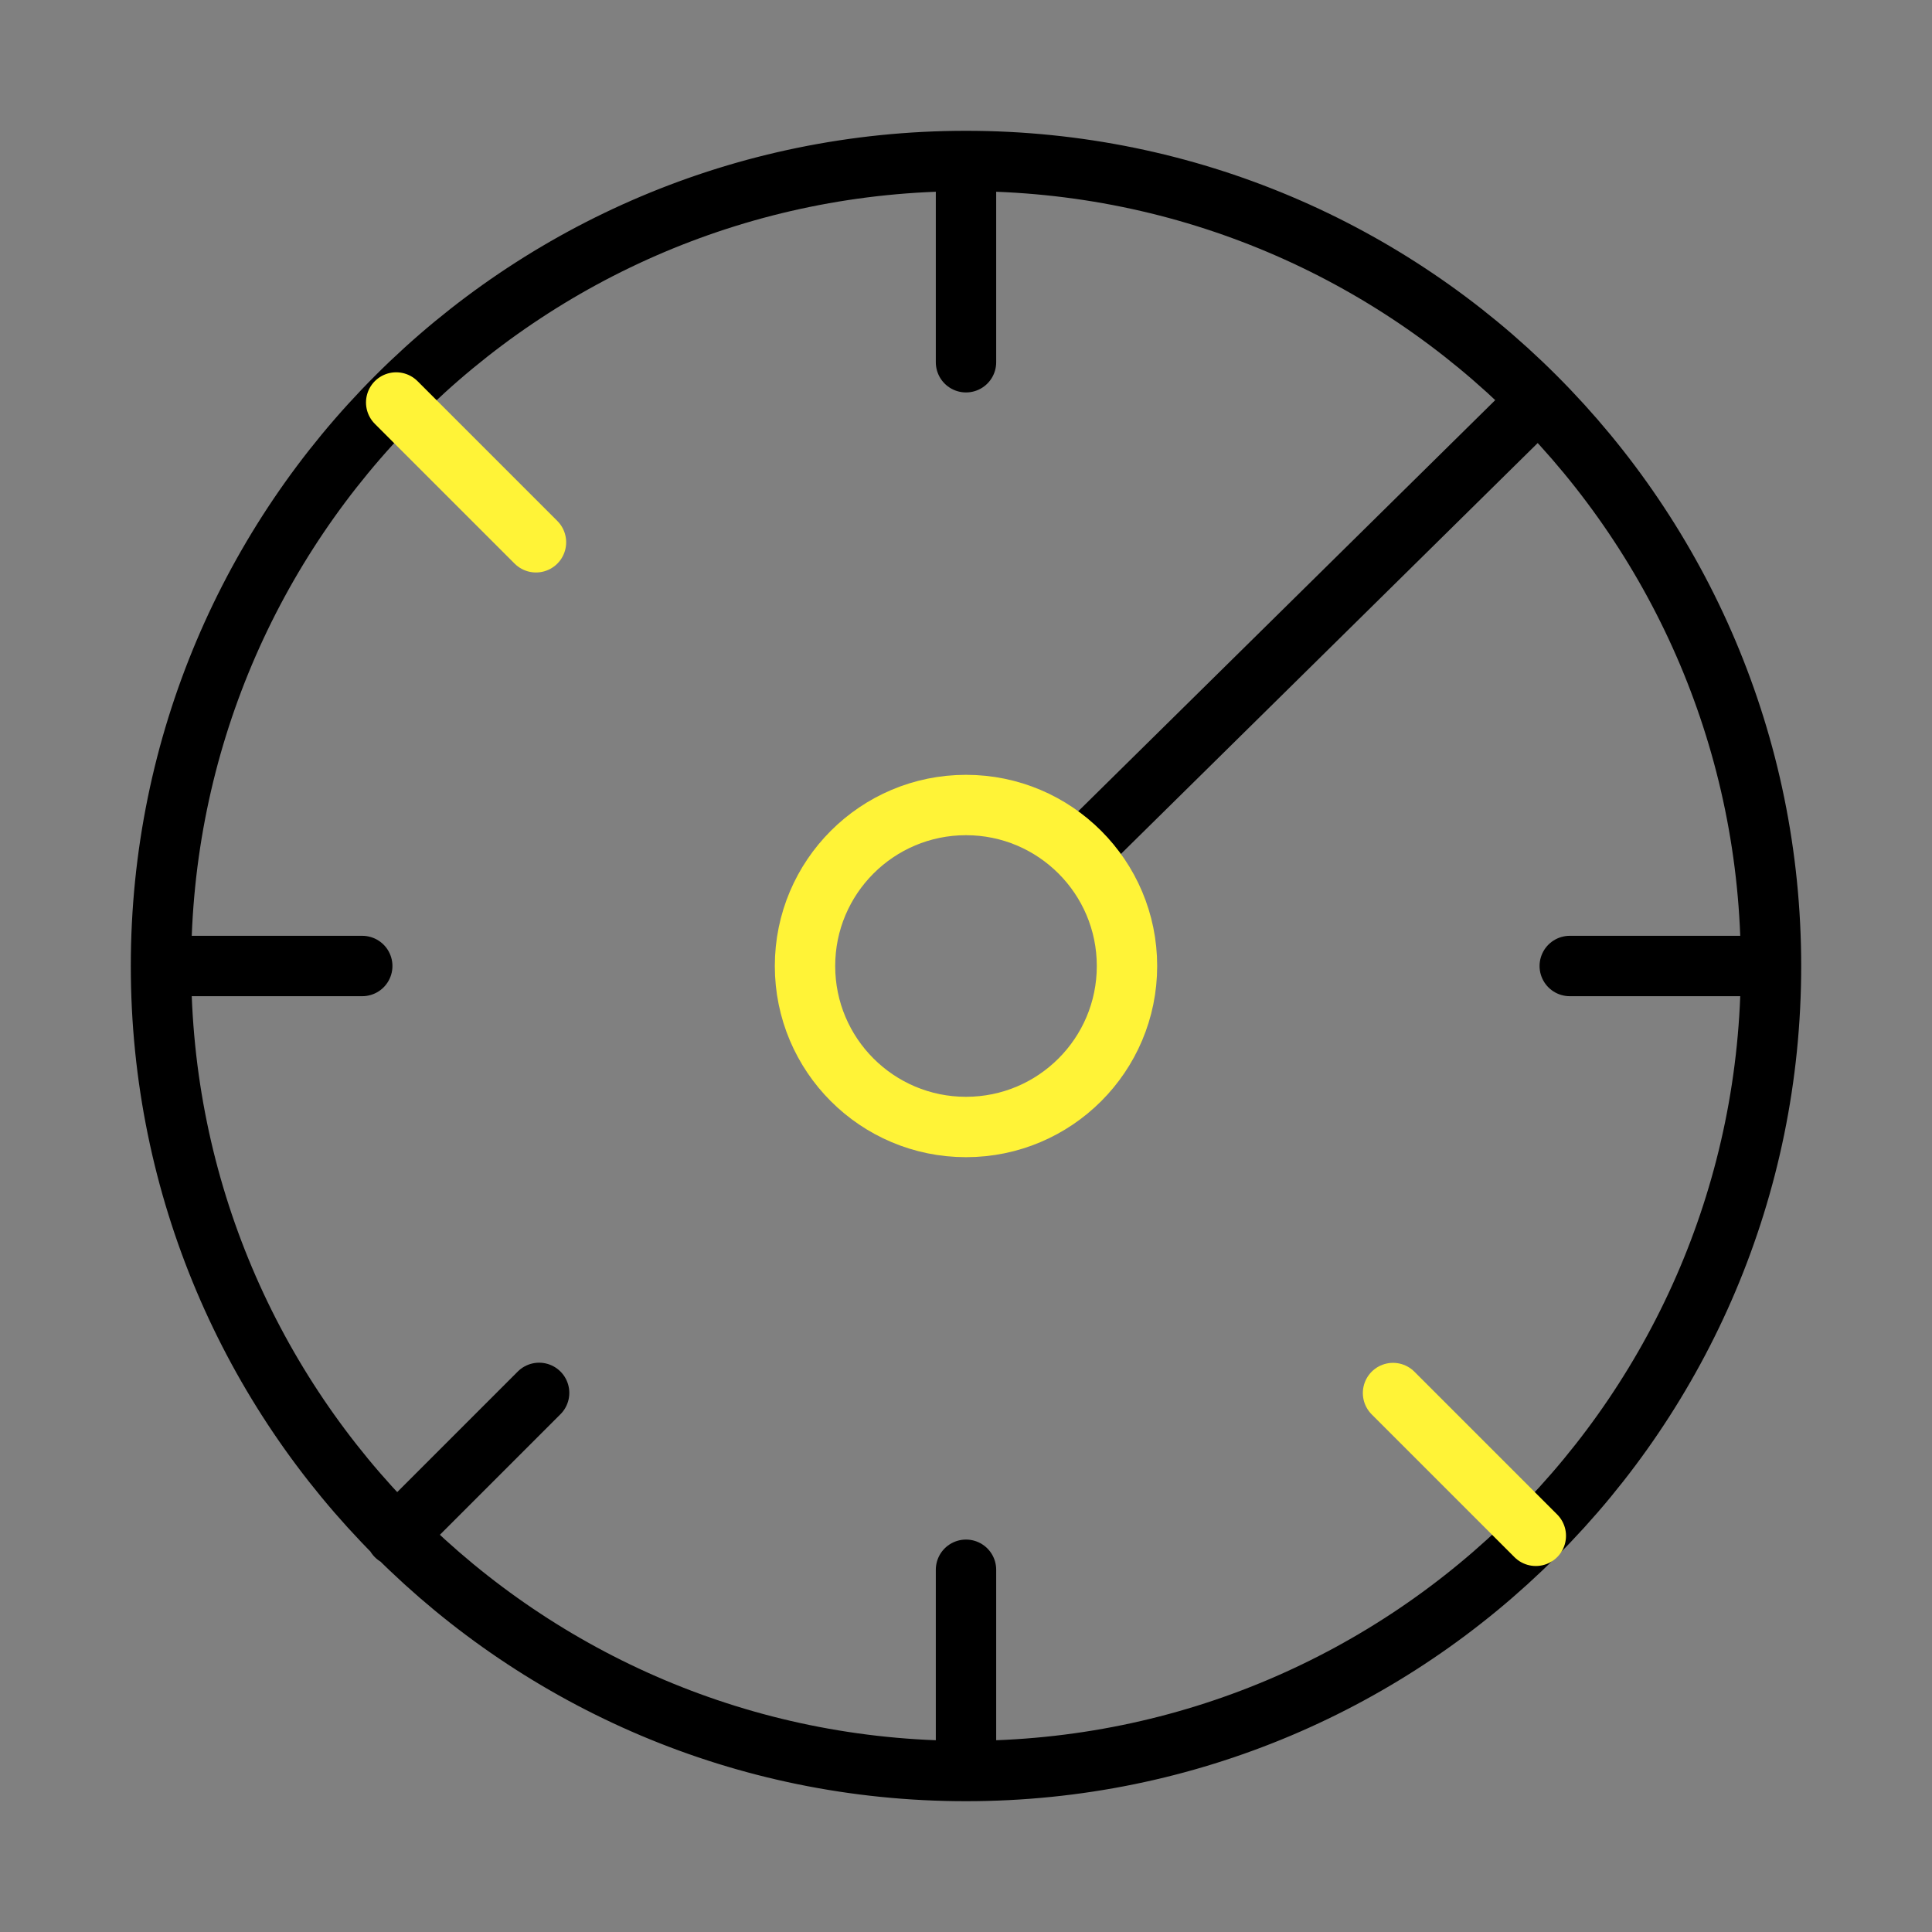
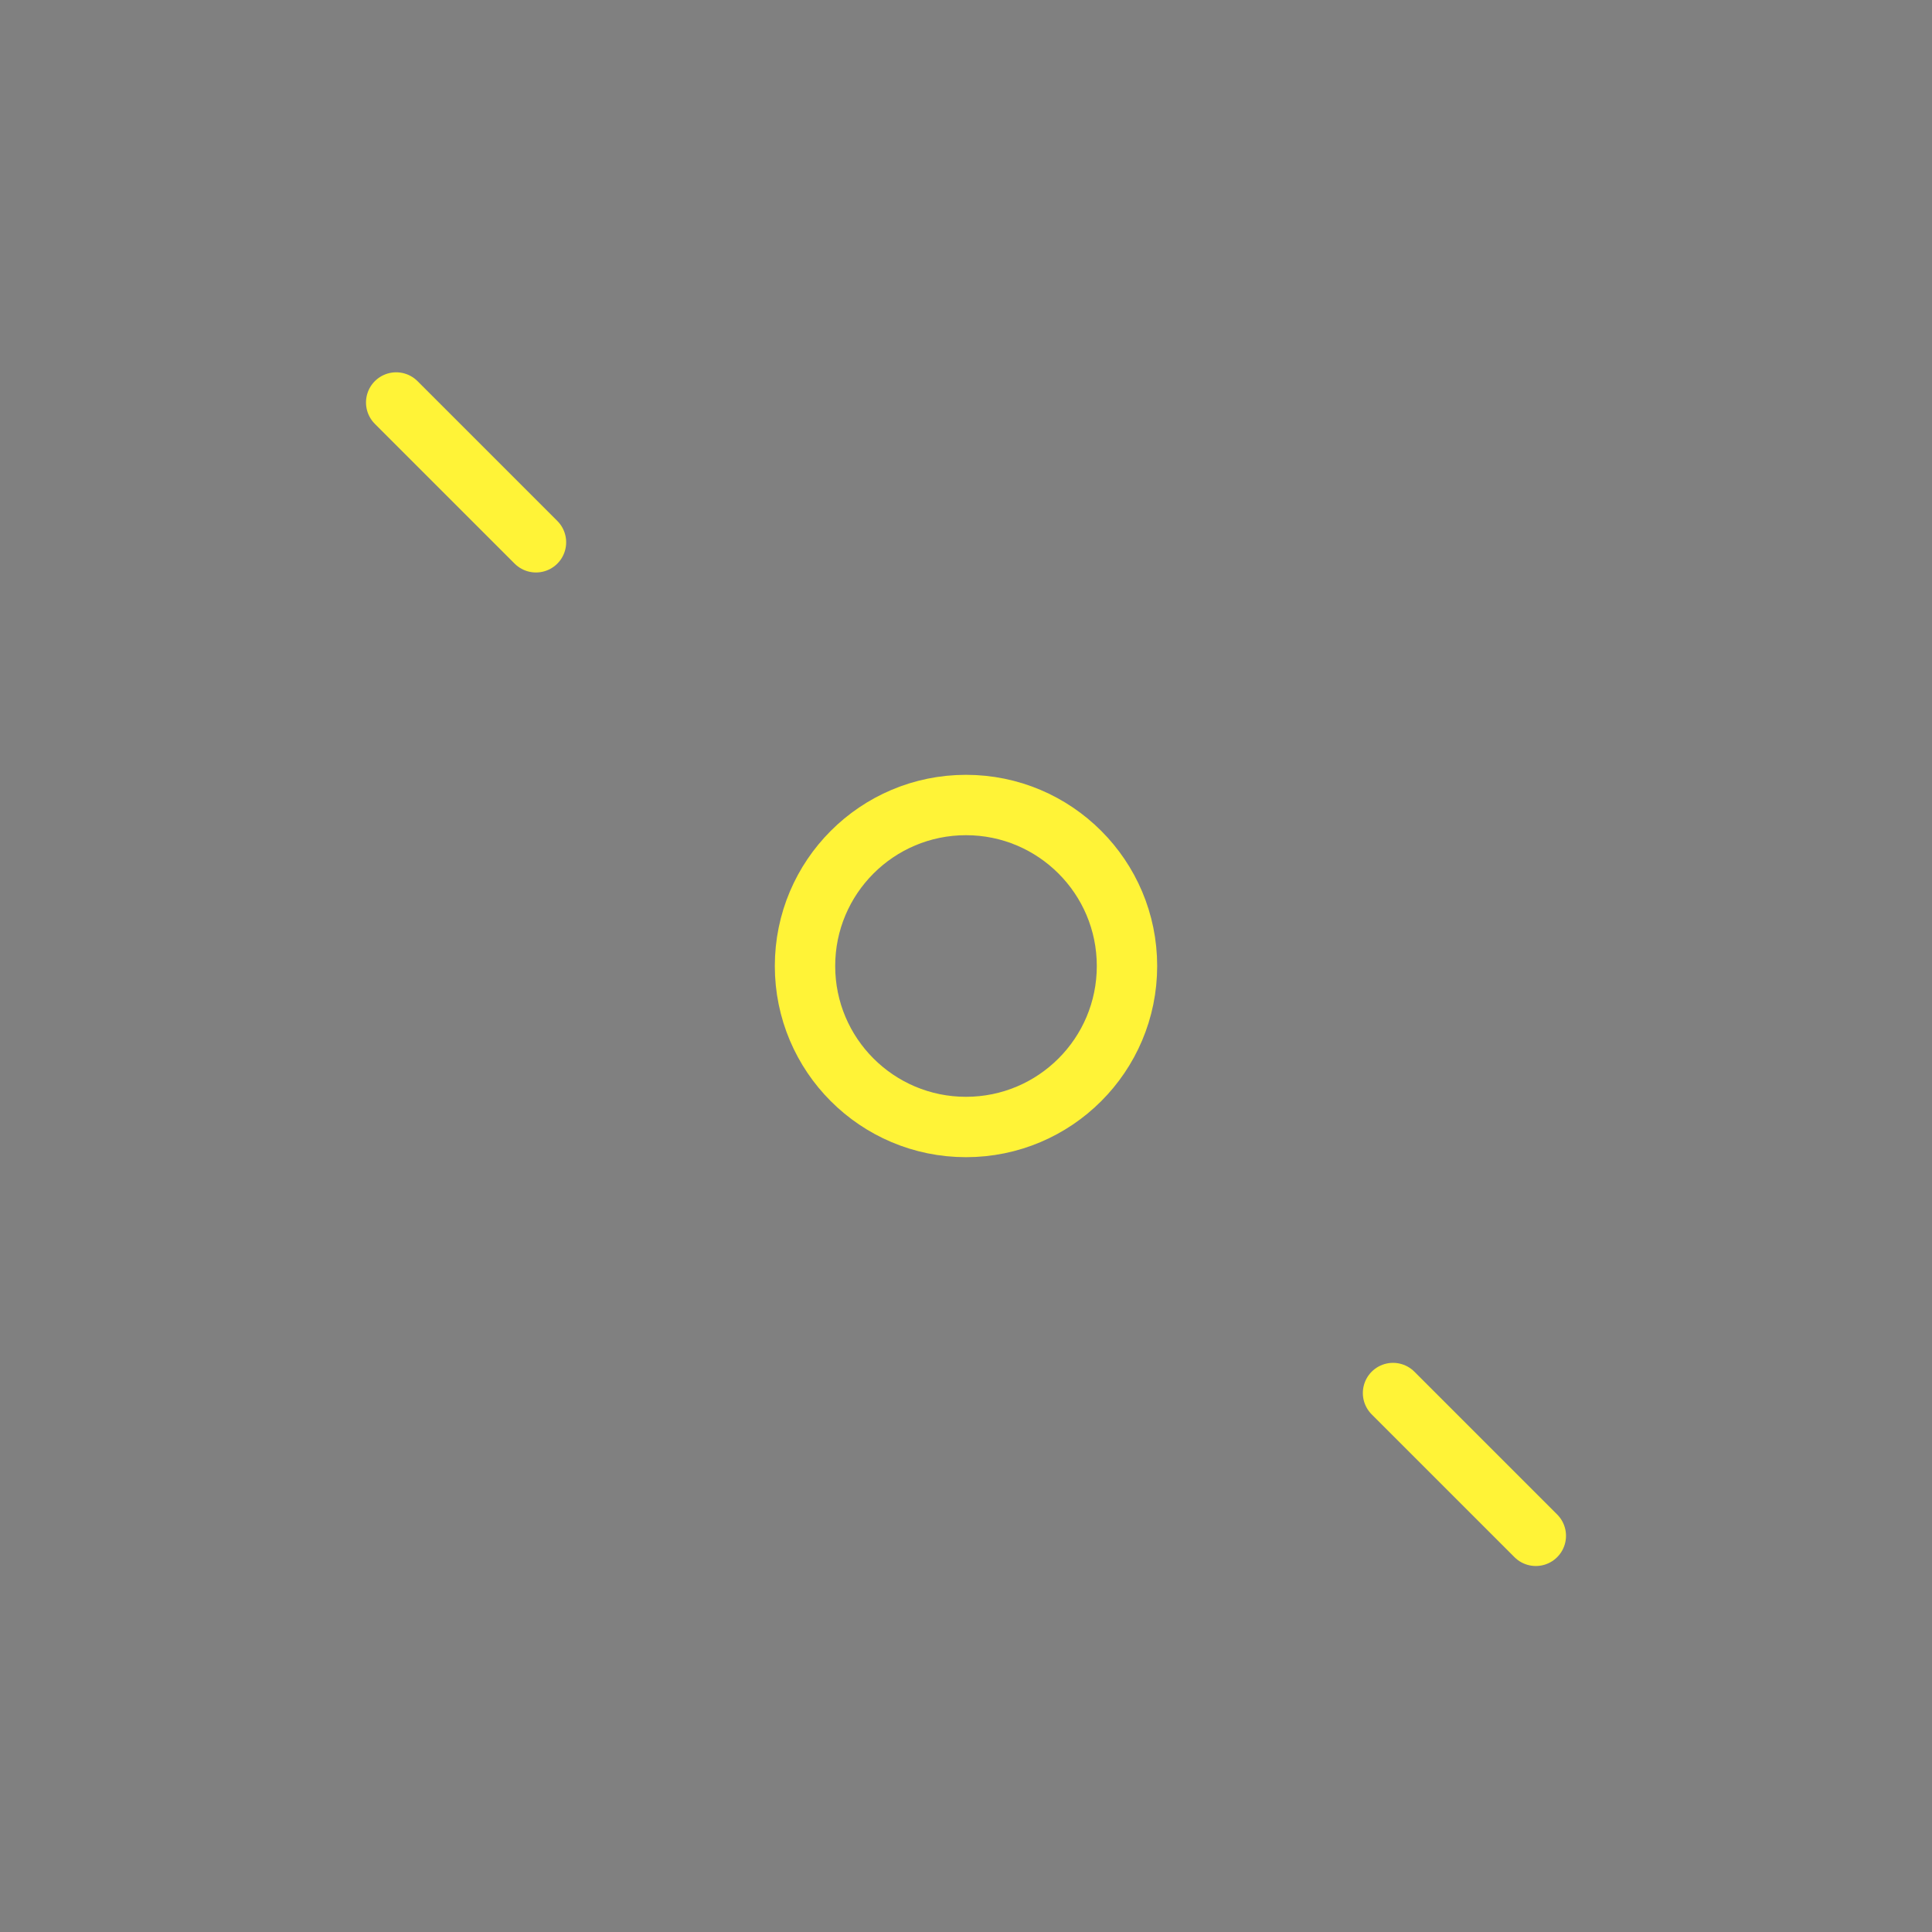
<svg xmlns="http://www.w3.org/2000/svg" width="64" height="64" viewBox="0 0 64 64" fill="none">
  <rect x="0" y="0" width="64" height="64" fill="#808080" stroke="none" />
-   <path d="M32 5.333V12M32 5.333C17.272 5.333 5.333 17.272 5.333 32M32 5.333C46.727 5.333 58.667 17.272 58.667 32M32 52V58.667M32 58.667C46.727 58.667 58.667 46.728 58.667 32M32 58.667C17.272 58.667 5.333 46.728 5.333 32M12 32H5.333M58.667 32H52M13.124 50.876L17.859 46.141M50.876 13.333L36 28" stroke="black" stroke-width="2" stroke-linecap="round" stroke-linejoin="round" />
  <path d="M50.876 50.876L46.146 46.146M13.124 13.333L17.755 17.964M37.333 32C37.333 34.946 34.945 37.333 32 37.333C29.054 37.333 26.667 34.946 26.667 32C26.667 29.055 29.054 26.667 32 26.667C34.945 26.667 37.333 29.055 37.333 32Z" stroke="#FFF337" stroke-width="2" stroke-linecap="round" stroke-linejoin="round" />
</svg>